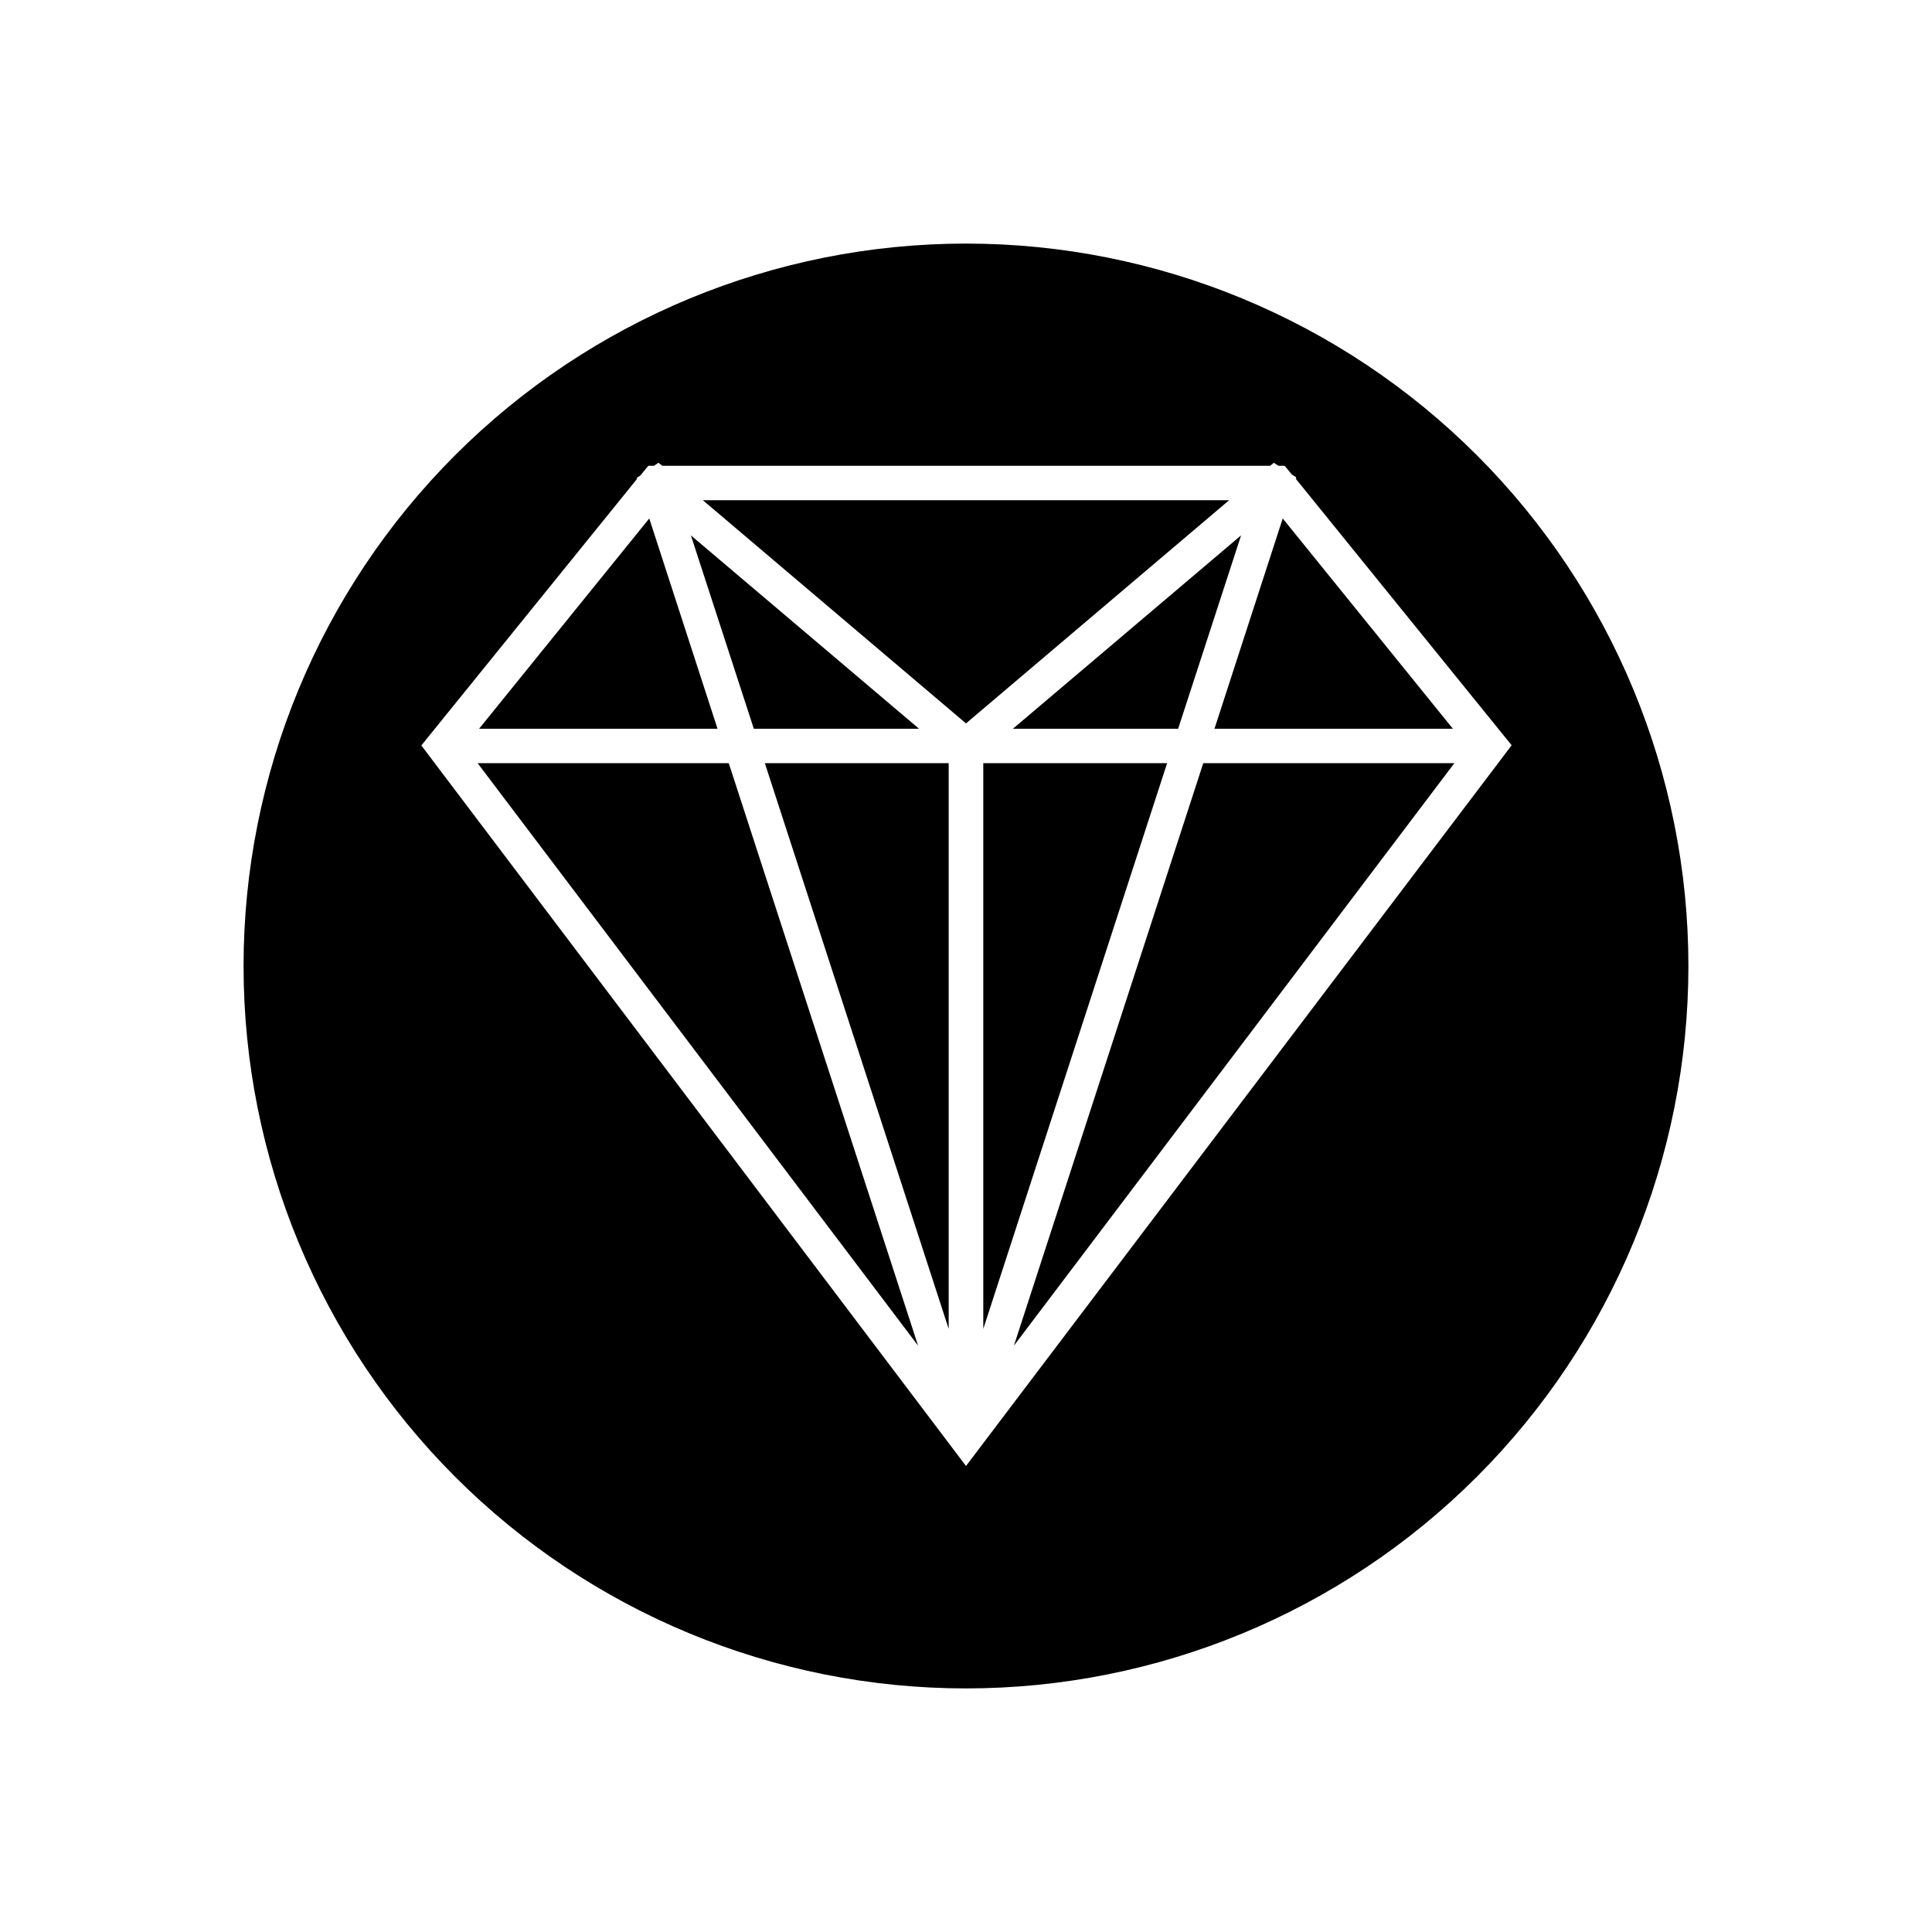
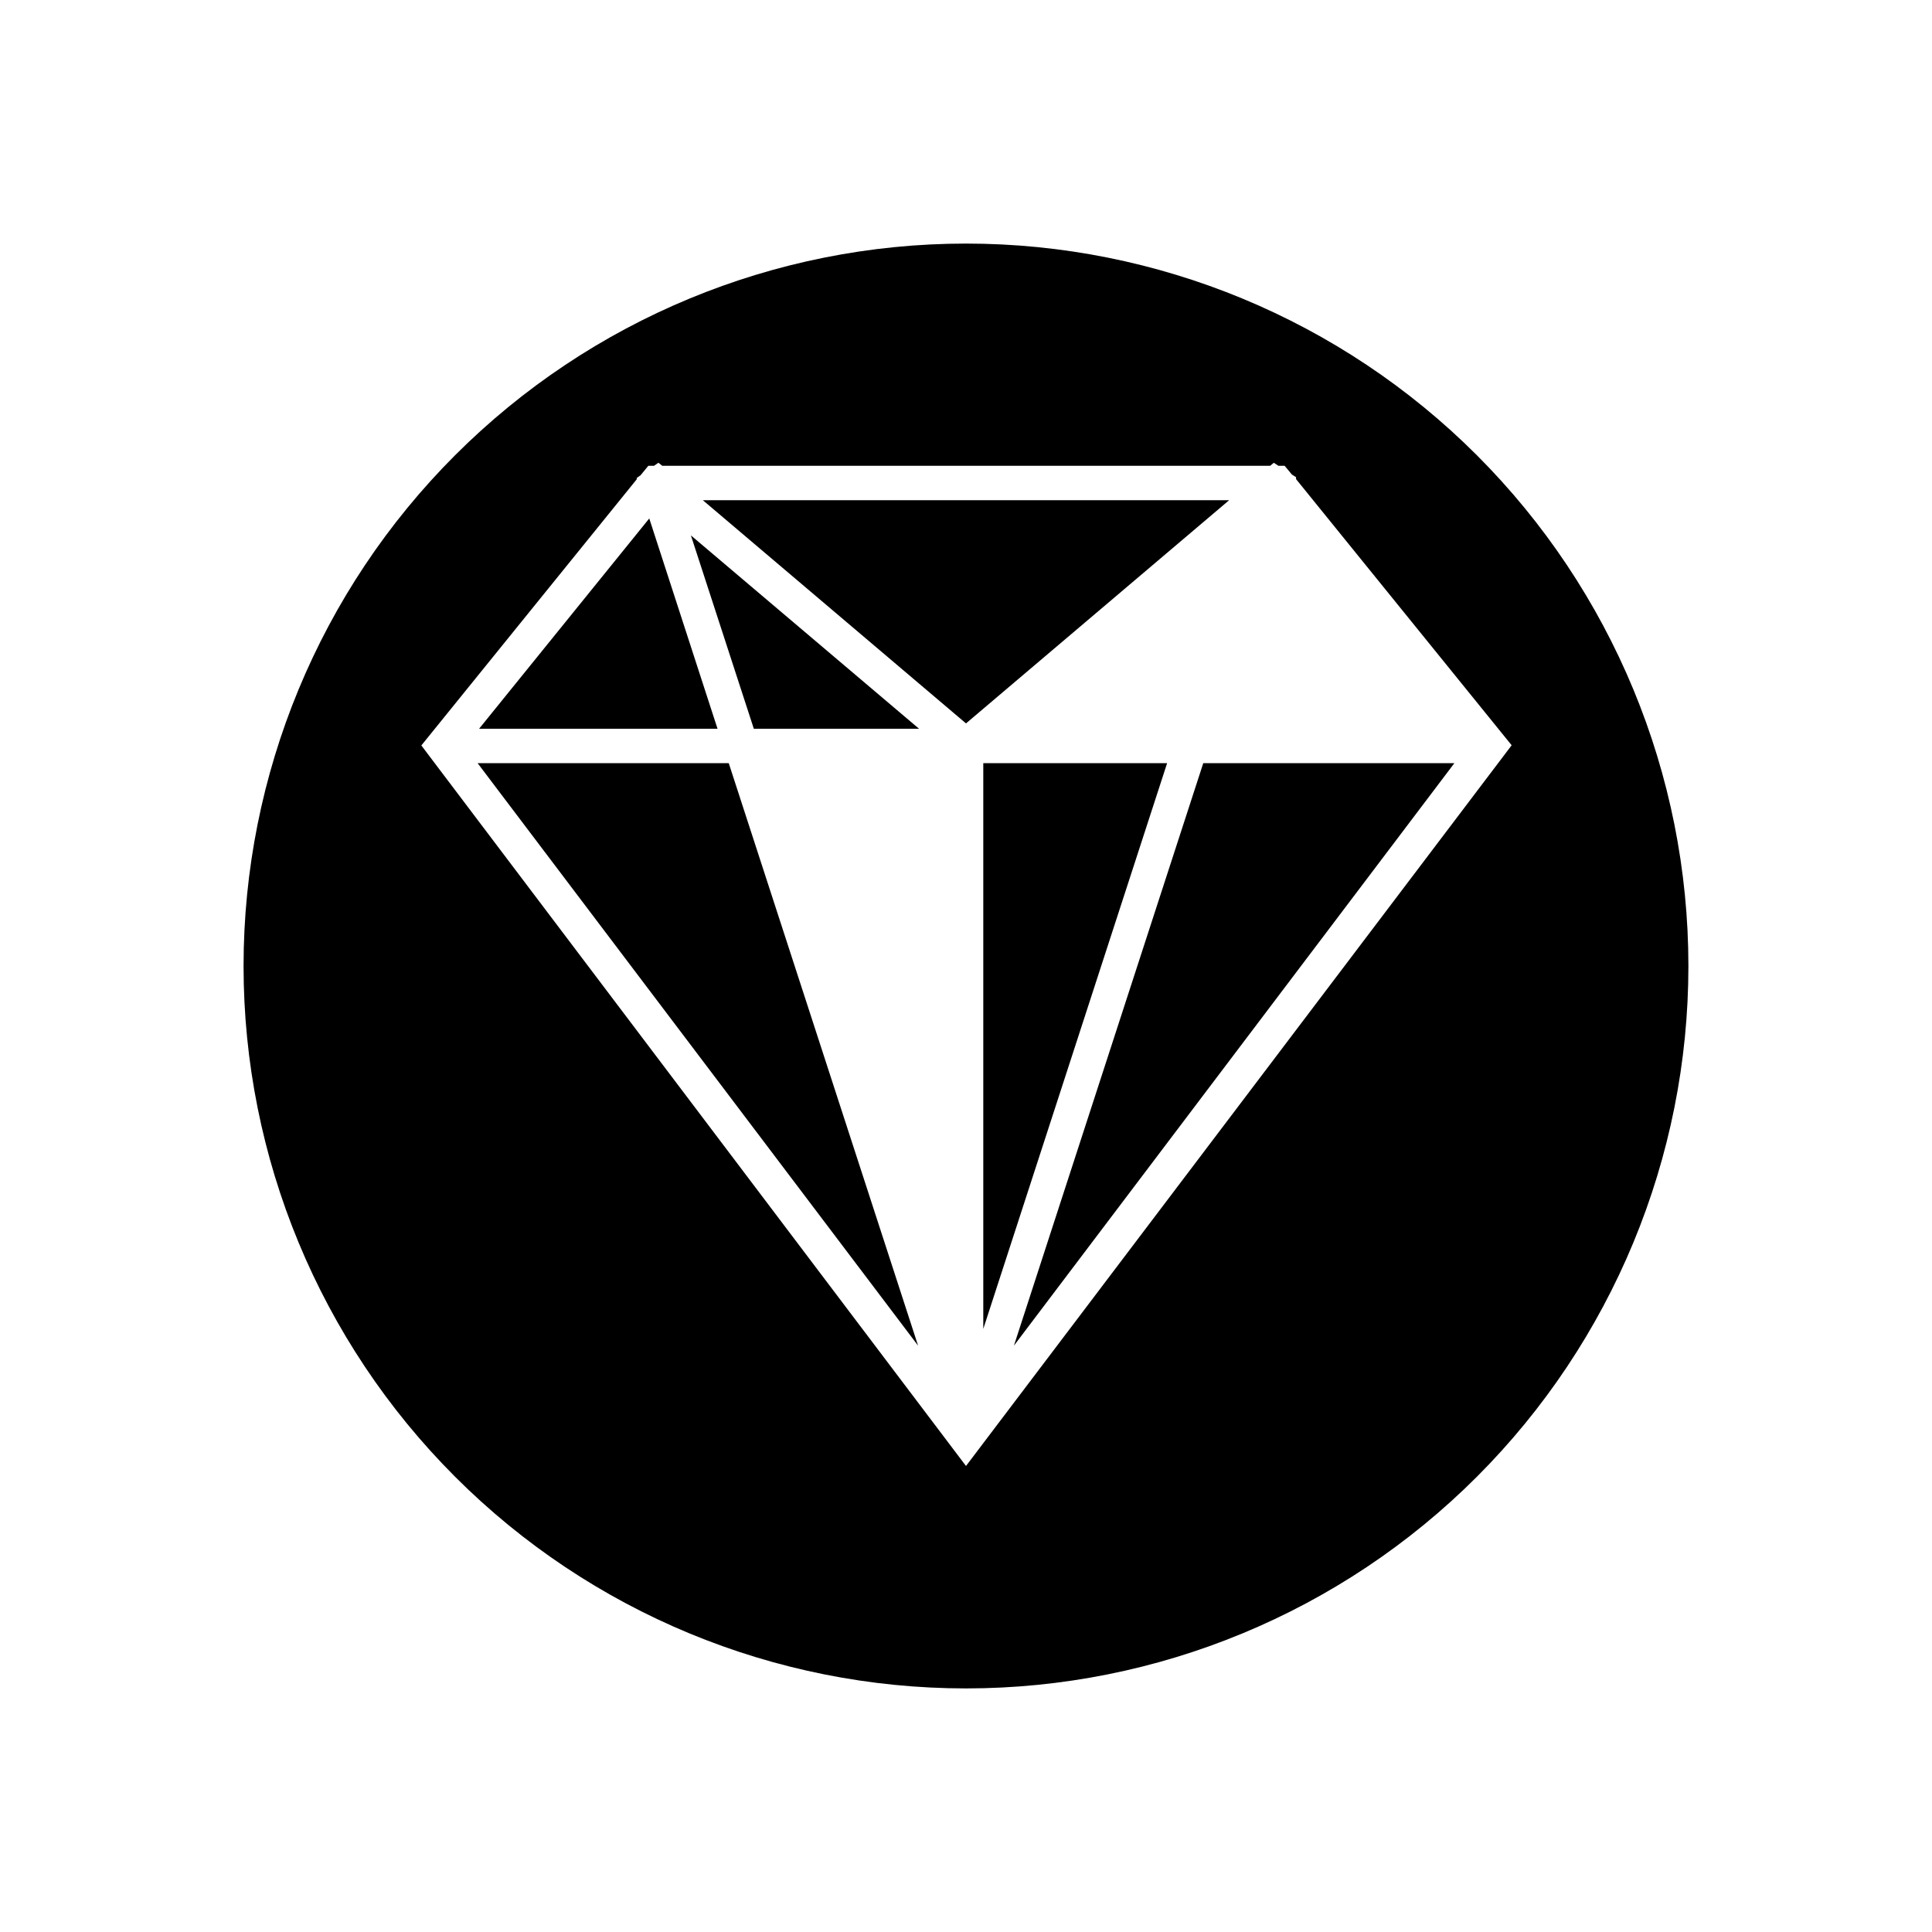
<svg xmlns="http://www.w3.org/2000/svg" fill="#000000" width="800px" height="800px" version="1.1" viewBox="144 144 512 512">
  <g>
-     <path d="m395.41 346.24h-48.719l48.719 149.93z" />
    <path d="m387.3 500.61-50.176-154.37h-66.555z" />
    <path d="m343.77 337.12h43.781l-60.457-51.238z" />
-     <path d="m412.44 337.12h43.781l16.676-51.238z" />
    <path d="m404.58 346.24v149.93l48.719-149.93z" />
    <path d="m334.15 337.12-18.09-55.723-45.09 55.723z" />
    <path d="m462.88 346.24-50.18 154.37 116.73-154.37z" />
    <path d="m400 208.55c-50.777 0-99.473 20.172-135.38 56.074s-56.074 84.598-56.074 135.38c0 50.773 20.172 99.469 56.074 135.37 35.902 35.906 84.598 56.074 135.38 56.074 50.773 0 99.469-20.168 135.37-56.074 35.906-35.902 56.074-84.598 56.074-135.37 0-50.777-20.168-99.473-56.074-135.38-35.902-35.902-84.598-56.074-135.37-56.074zm0 323.95-144.34-190.95 57.082-70.535v-0.352l1.008-0.707 2.066-2.519h1.512l1.16-0.805 1.008 0.805 161.12 0.004 0.957-0.805 1.211 0.805h1.664l1.914 2.316 1.109 0.707v0.504l57.133 70.535z" />
    <path d="m400 335.71 69.727-59.145h-139.46z" />
-     <path d="m465.85 337.12h63.176l-45.09-55.723z" />
+     <path d="m465.85 337.12h63.176z" />
  </g>
</svg>